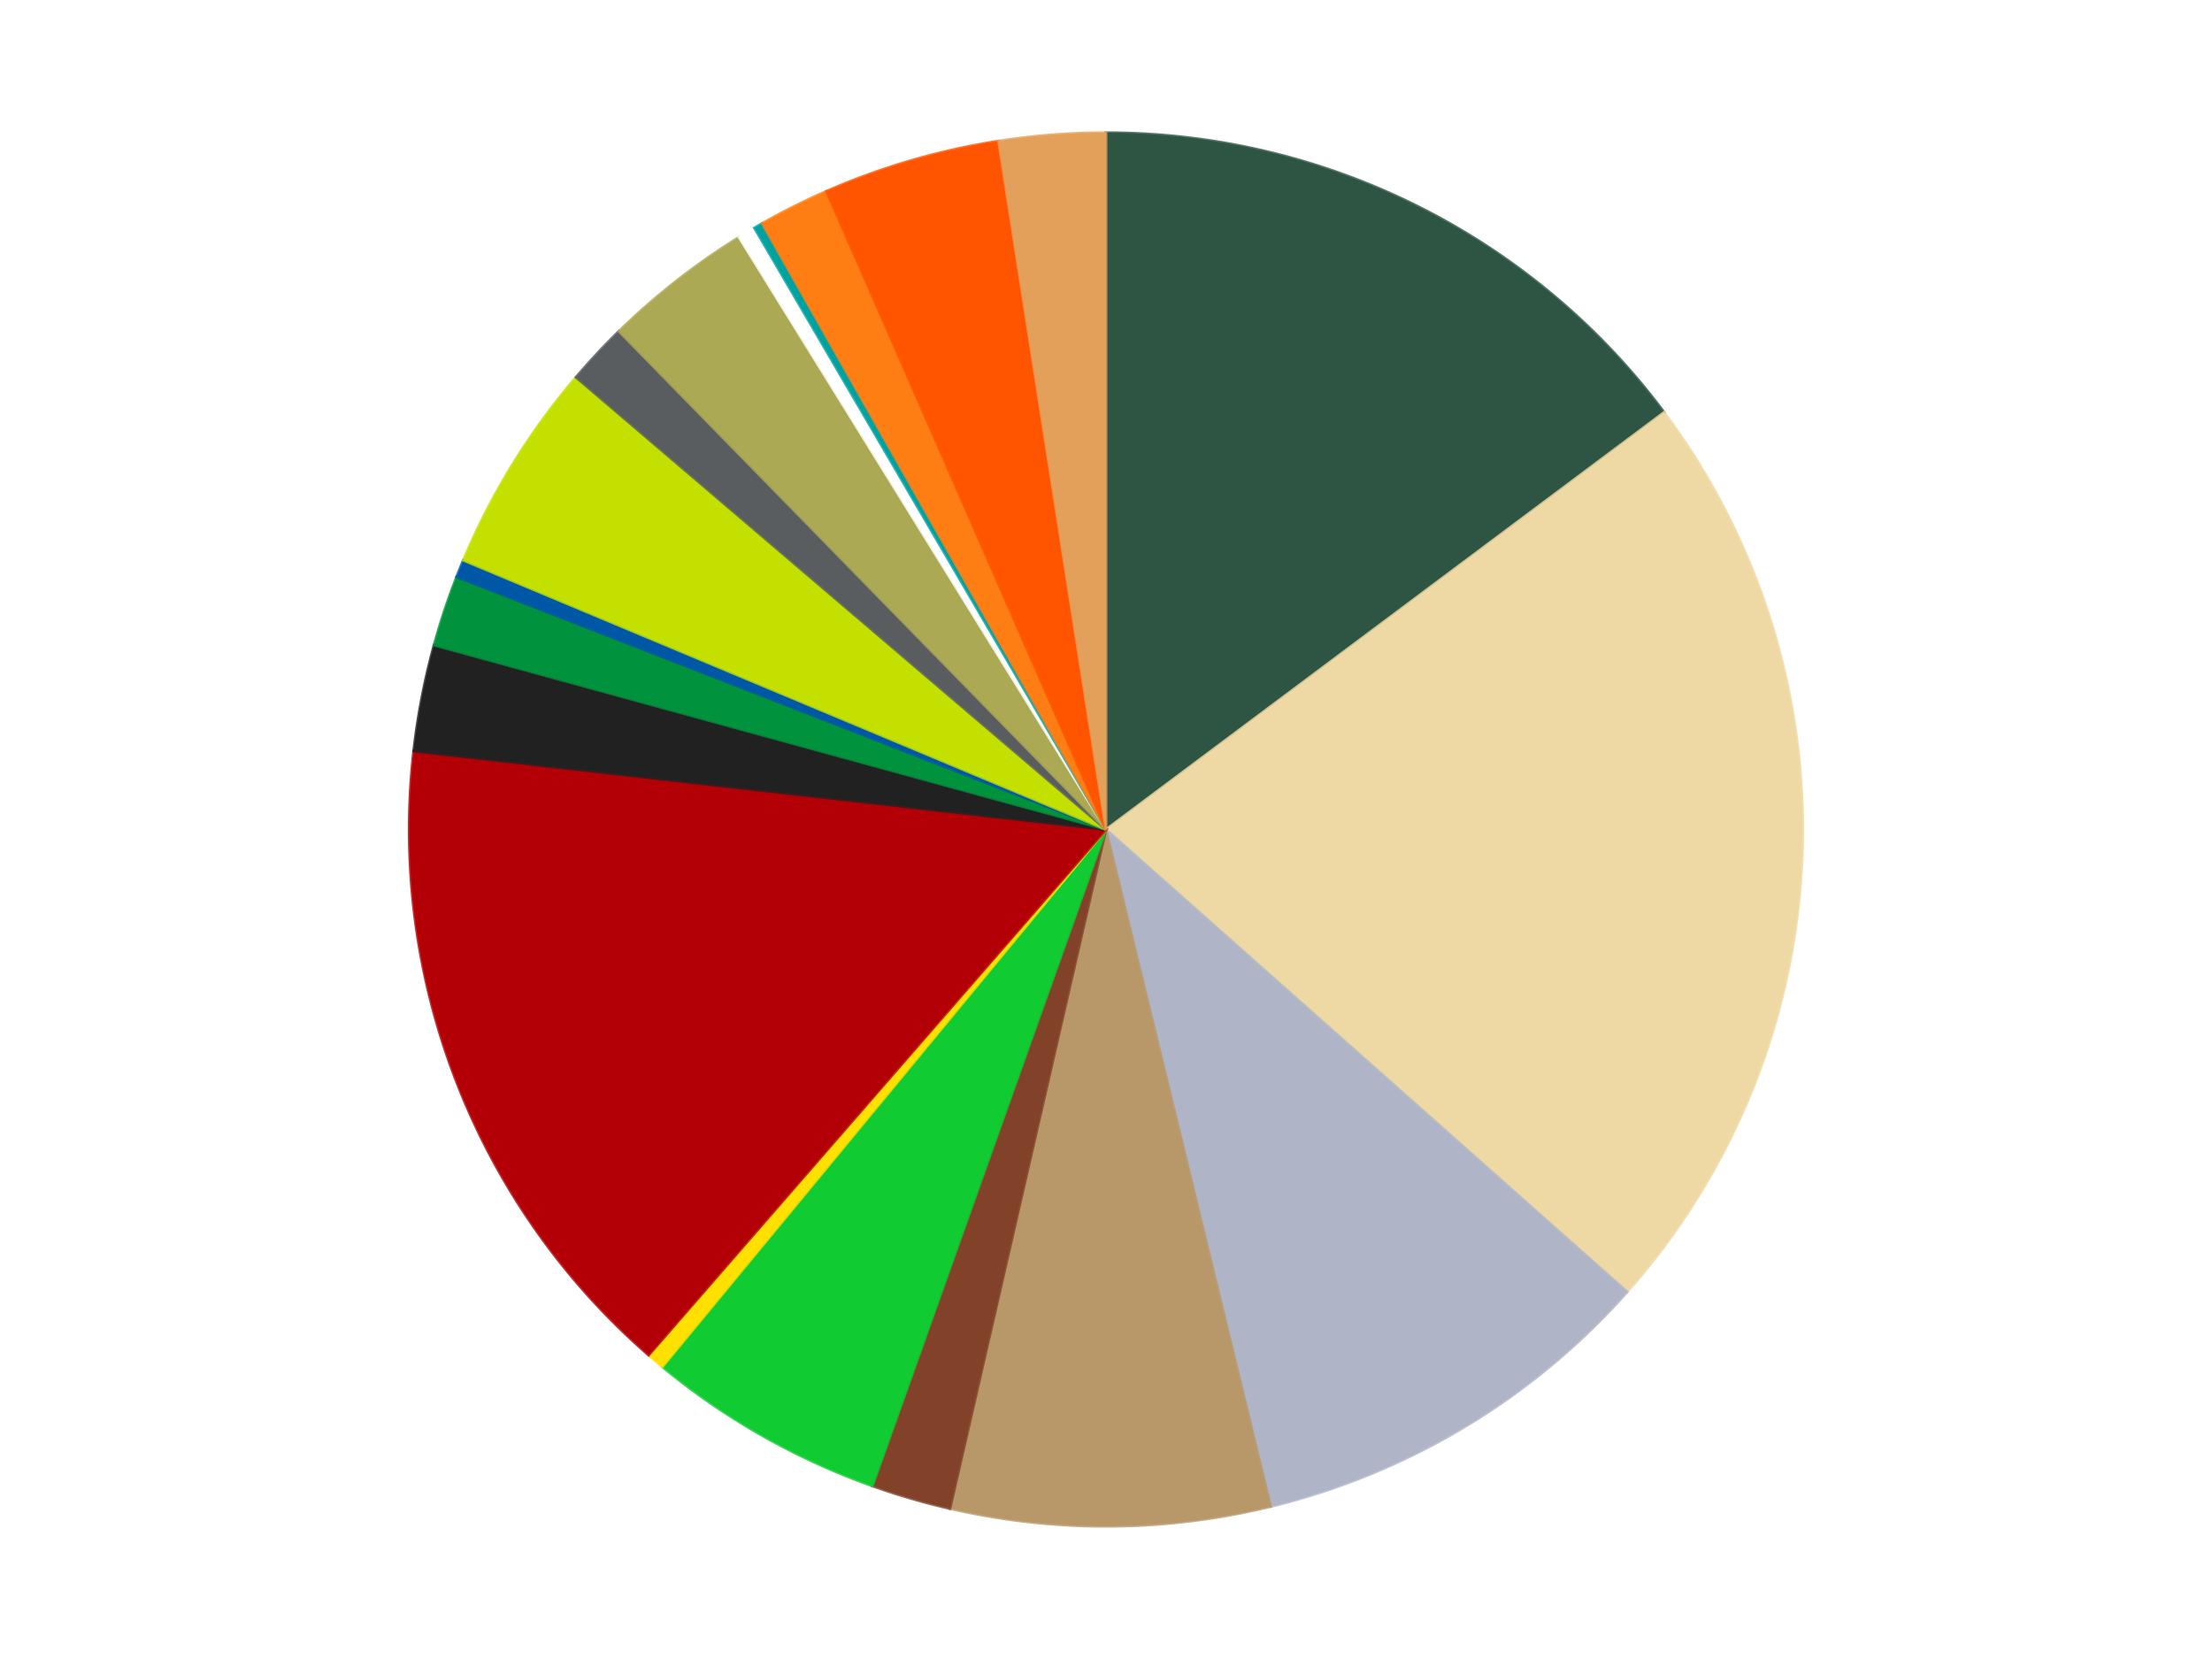
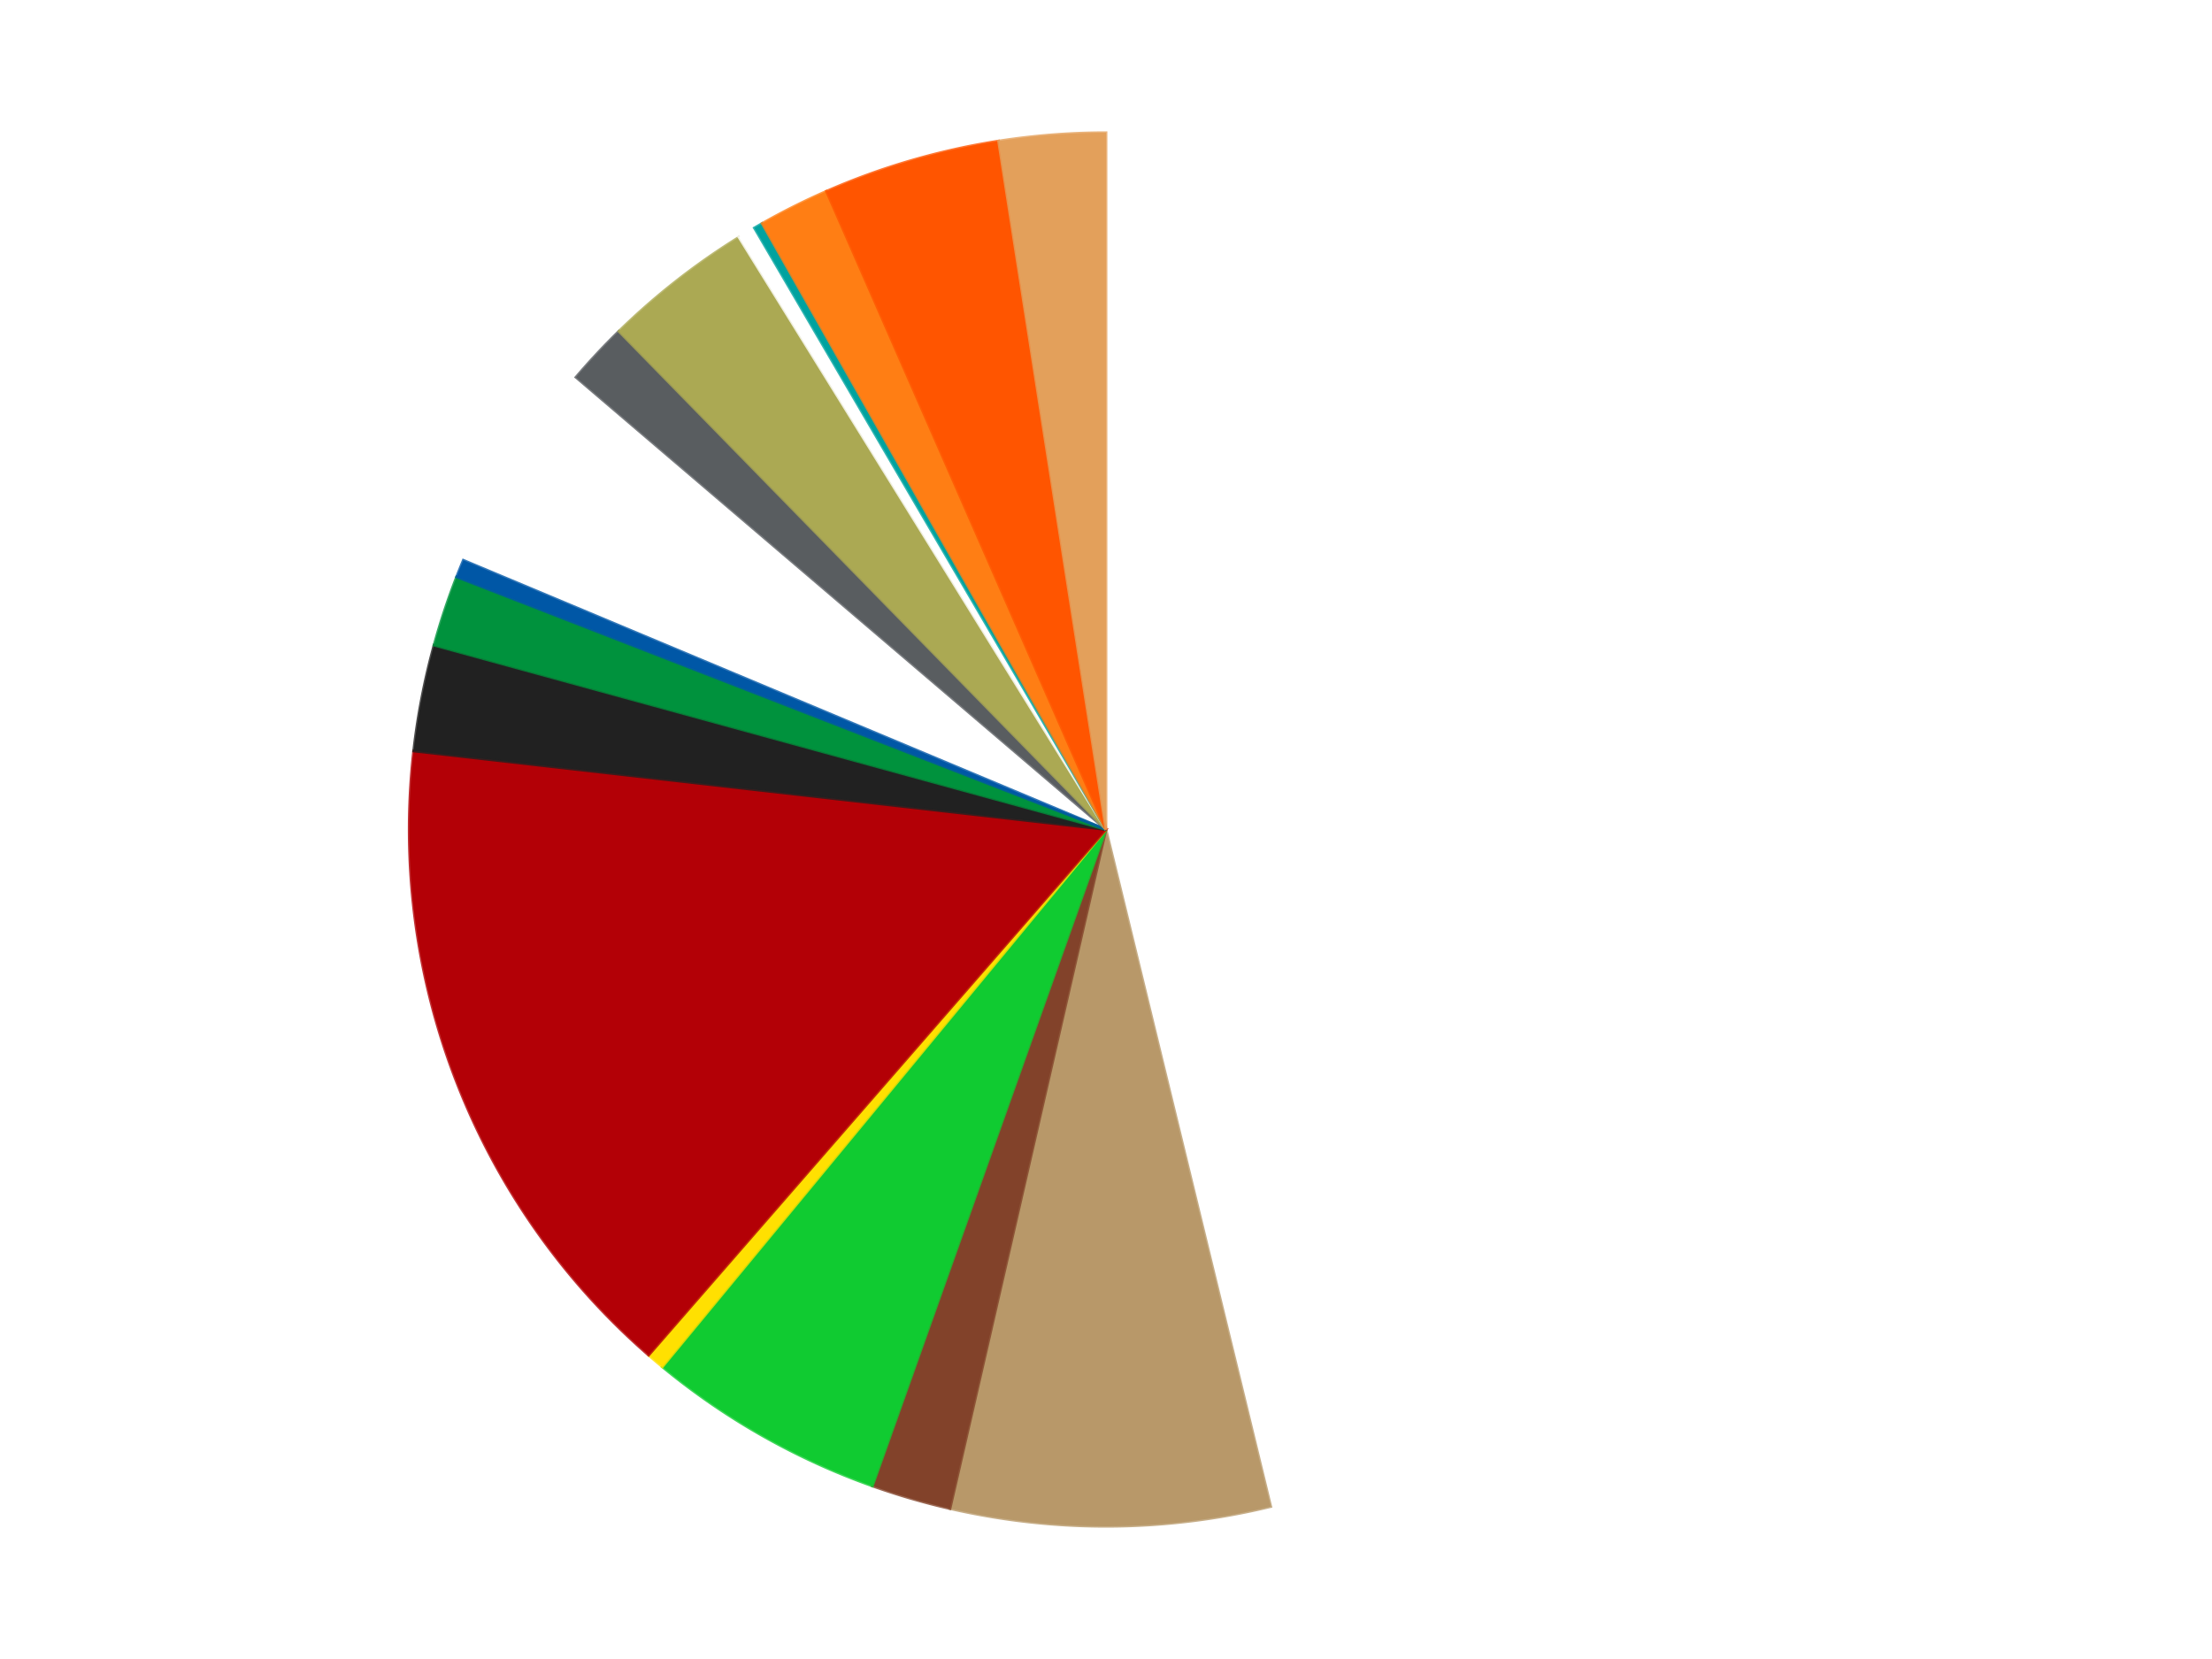
<svg xmlns="http://www.w3.org/2000/svg" xmlns:xlink="http://www.w3.org/1999/xlink" id="chart-d11a5dc5-ea42-46ef-aa9d-2a53cf95c9c9" class="pygal-chart" viewBox="0 0 800 600">
  <defs>
    <style type="text/css">#chart-d11a5dc5-ea42-46ef-aa9d-2a53cf95c9c9{-webkit-user-select:none;-webkit-font-smoothing:antialiased;font-family:Consolas,"Liberation Mono",Menlo,Courier,monospace}#chart-d11a5dc5-ea42-46ef-aa9d-2a53cf95c9c9 .title{font-family:Consolas,"Liberation Mono",Menlo,Courier,monospace;font-size:16px}#chart-d11a5dc5-ea42-46ef-aa9d-2a53cf95c9c9 .legends .legend text{font-family:Consolas,"Liberation Mono",Menlo,Courier,monospace;font-size:14px}#chart-d11a5dc5-ea42-46ef-aa9d-2a53cf95c9c9 .axis text{font-family:Consolas,"Liberation Mono",Menlo,Courier,monospace;font-size:10px}#chart-d11a5dc5-ea42-46ef-aa9d-2a53cf95c9c9 .axis text.major{font-family:Consolas,"Liberation Mono",Menlo,Courier,monospace;font-size:10px}#chart-d11a5dc5-ea42-46ef-aa9d-2a53cf95c9c9 .text-overlay text.value{font-family:Consolas,"Liberation Mono",Menlo,Courier,monospace;font-size:16px}#chart-d11a5dc5-ea42-46ef-aa9d-2a53cf95c9c9 .text-overlay text.label{font-family:Consolas,"Liberation Mono",Menlo,Courier,monospace;font-size:10px}#chart-d11a5dc5-ea42-46ef-aa9d-2a53cf95c9c9 .tooltip{font-family:Consolas,"Liberation Mono",Menlo,Courier,monospace;font-size:14px}#chart-d11a5dc5-ea42-46ef-aa9d-2a53cf95c9c9 text.no_data{font-family:Consolas,"Liberation Mono",Menlo,Courier,monospace;font-size:64px}
#chart-d11a5dc5-ea42-46ef-aa9d-2a53cf95c9c9{background-color:transparent}#chart-d11a5dc5-ea42-46ef-aa9d-2a53cf95c9c9 path,#chart-d11a5dc5-ea42-46ef-aa9d-2a53cf95c9c9 line,#chart-d11a5dc5-ea42-46ef-aa9d-2a53cf95c9c9 rect,#chart-d11a5dc5-ea42-46ef-aa9d-2a53cf95c9c9 circle{-webkit-transition:150ms;-moz-transition:150ms;transition:150ms}#chart-d11a5dc5-ea42-46ef-aa9d-2a53cf95c9c9 .graph &gt; .background{fill:transparent}#chart-d11a5dc5-ea42-46ef-aa9d-2a53cf95c9c9 .plot &gt; .background{fill:transparent}#chart-d11a5dc5-ea42-46ef-aa9d-2a53cf95c9c9 .graph{fill:rgba(0,0,0,.87)}#chart-d11a5dc5-ea42-46ef-aa9d-2a53cf95c9c9 text.no_data{fill:rgba(0,0,0,1)}#chart-d11a5dc5-ea42-46ef-aa9d-2a53cf95c9c9 .title{fill:rgba(0,0,0,1)}#chart-d11a5dc5-ea42-46ef-aa9d-2a53cf95c9c9 .legends .legend text{fill:rgba(0,0,0,.87)}#chart-d11a5dc5-ea42-46ef-aa9d-2a53cf95c9c9 .legends .legend:hover text{fill:rgba(0,0,0,1)}#chart-d11a5dc5-ea42-46ef-aa9d-2a53cf95c9c9 .axis .line{stroke:rgba(0,0,0,1)}#chart-d11a5dc5-ea42-46ef-aa9d-2a53cf95c9c9 .axis .guide.line{stroke:rgba(0,0,0,.54)}#chart-d11a5dc5-ea42-46ef-aa9d-2a53cf95c9c9 .axis .major.line{stroke:rgba(0,0,0,.87)}#chart-d11a5dc5-ea42-46ef-aa9d-2a53cf95c9c9 .axis text.major{fill:rgba(0,0,0,1)}#chart-d11a5dc5-ea42-46ef-aa9d-2a53cf95c9c9 .axis.y .guides:hover .guide.line,#chart-d11a5dc5-ea42-46ef-aa9d-2a53cf95c9c9 .line-graph .axis.x .guides:hover .guide.line,#chart-d11a5dc5-ea42-46ef-aa9d-2a53cf95c9c9 .stackedline-graph .axis.x .guides:hover .guide.line,#chart-d11a5dc5-ea42-46ef-aa9d-2a53cf95c9c9 .xy-graph .axis.x .guides:hover .guide.line{stroke:rgba(0,0,0,1)}#chart-d11a5dc5-ea42-46ef-aa9d-2a53cf95c9c9 .axis .guides:hover text{fill:rgba(0,0,0,1)}#chart-d11a5dc5-ea42-46ef-aa9d-2a53cf95c9c9 .reactive{fill-opacity:1.0;stroke-opacity:.8;stroke-width:1}#chart-d11a5dc5-ea42-46ef-aa9d-2a53cf95c9c9 .ci{stroke:rgba(0,0,0,.87)}#chart-d11a5dc5-ea42-46ef-aa9d-2a53cf95c9c9 .reactive.active,#chart-d11a5dc5-ea42-46ef-aa9d-2a53cf95c9c9 .active .reactive{fill-opacity:0.6;stroke-opacity:.9;stroke-width:4}#chart-d11a5dc5-ea42-46ef-aa9d-2a53cf95c9c9 .ci .reactive.active{stroke-width:1.5}#chart-d11a5dc5-ea42-46ef-aa9d-2a53cf95c9c9 .series text{fill:rgba(0,0,0,1)}#chart-d11a5dc5-ea42-46ef-aa9d-2a53cf95c9c9 .tooltip rect{fill:transparent;stroke:rgba(0,0,0,1);-webkit-transition:opacity 150ms;-moz-transition:opacity 150ms;transition:opacity 150ms}#chart-d11a5dc5-ea42-46ef-aa9d-2a53cf95c9c9 .tooltip .label{fill:rgba(0,0,0,.87)}#chart-d11a5dc5-ea42-46ef-aa9d-2a53cf95c9c9 .tooltip .label{fill:rgba(0,0,0,.87)}#chart-d11a5dc5-ea42-46ef-aa9d-2a53cf95c9c9 .tooltip .legend{font-size:.8em;fill:rgba(0,0,0,.54)}#chart-d11a5dc5-ea42-46ef-aa9d-2a53cf95c9c9 .tooltip .x_label{font-size:.6em;fill:rgba(0,0,0,1)}#chart-d11a5dc5-ea42-46ef-aa9d-2a53cf95c9c9 .tooltip .xlink{font-size:.5em;text-decoration:underline}#chart-d11a5dc5-ea42-46ef-aa9d-2a53cf95c9c9 .tooltip .value{font-size:1.5em}#chart-d11a5dc5-ea42-46ef-aa9d-2a53cf95c9c9 .bound{font-size:.5em}#chart-d11a5dc5-ea42-46ef-aa9d-2a53cf95c9c9 .max-value{font-size:.75em;fill:rgba(0,0,0,.54)}#chart-d11a5dc5-ea42-46ef-aa9d-2a53cf95c9c9 .map-element{fill:transparent;stroke:rgba(0,0,0,.54) !important}#chart-d11a5dc5-ea42-46ef-aa9d-2a53cf95c9c9 .map-element .reactive{fill-opacity:inherit;stroke-opacity:inherit}#chart-d11a5dc5-ea42-46ef-aa9d-2a53cf95c9c9 .color-0,#chart-d11a5dc5-ea42-46ef-aa9d-2a53cf95c9c9 .color-0 a:visited{stroke:#f44336;fill:#f44336}#chart-d11a5dc5-ea42-46ef-aa9d-2a53cf95c9c9 .color-1,#chart-d11a5dc5-ea42-46ef-aa9d-2a53cf95c9c9 .color-1 a:visited{stroke:#3f51b5;fill:#3f51b5}#chart-d11a5dc5-ea42-46ef-aa9d-2a53cf95c9c9 .color-2,#chart-d11a5dc5-ea42-46ef-aa9d-2a53cf95c9c9 .color-2 a:visited{stroke:#009688;fill:#009688}#chart-d11a5dc5-ea42-46ef-aa9d-2a53cf95c9c9 .color-3,#chart-d11a5dc5-ea42-46ef-aa9d-2a53cf95c9c9 .color-3 a:visited{stroke:#ffc107;fill:#ffc107}#chart-d11a5dc5-ea42-46ef-aa9d-2a53cf95c9c9 .color-4,#chart-d11a5dc5-ea42-46ef-aa9d-2a53cf95c9c9 .color-4 a:visited{stroke:#ff5722;fill:#ff5722}#chart-d11a5dc5-ea42-46ef-aa9d-2a53cf95c9c9 .color-5,#chart-d11a5dc5-ea42-46ef-aa9d-2a53cf95c9c9 .color-5 a:visited{stroke:#9c27b0;fill:#9c27b0}#chart-d11a5dc5-ea42-46ef-aa9d-2a53cf95c9c9 .color-6,#chart-d11a5dc5-ea42-46ef-aa9d-2a53cf95c9c9 .color-6 a:visited{stroke:#03a9f4;fill:#03a9f4}#chart-d11a5dc5-ea42-46ef-aa9d-2a53cf95c9c9 .color-7,#chart-d11a5dc5-ea42-46ef-aa9d-2a53cf95c9c9 .color-7 a:visited{stroke:#8bc34a;fill:#8bc34a}#chart-d11a5dc5-ea42-46ef-aa9d-2a53cf95c9c9 .color-8,#chart-d11a5dc5-ea42-46ef-aa9d-2a53cf95c9c9 .color-8 a:visited{stroke:#ff9800;fill:#ff9800}#chart-d11a5dc5-ea42-46ef-aa9d-2a53cf95c9c9 .color-9,#chart-d11a5dc5-ea42-46ef-aa9d-2a53cf95c9c9 .color-9 a:visited{stroke:#e91e63;fill:#e91e63}#chart-d11a5dc5-ea42-46ef-aa9d-2a53cf95c9c9 .color-10,#chart-d11a5dc5-ea42-46ef-aa9d-2a53cf95c9c9 .color-10 a:visited{stroke:#2196f3;fill:#2196f3}#chart-d11a5dc5-ea42-46ef-aa9d-2a53cf95c9c9 .color-11,#chart-d11a5dc5-ea42-46ef-aa9d-2a53cf95c9c9 .color-11 a:visited{stroke:#4caf50;fill:#4caf50}#chart-d11a5dc5-ea42-46ef-aa9d-2a53cf95c9c9 .color-12,#chart-d11a5dc5-ea42-46ef-aa9d-2a53cf95c9c9 .color-12 a:visited{stroke:#ffeb3b;fill:#ffeb3b}#chart-d11a5dc5-ea42-46ef-aa9d-2a53cf95c9c9 .color-13,#chart-d11a5dc5-ea42-46ef-aa9d-2a53cf95c9c9 .color-13 a:visited{stroke:#673ab7;fill:#673ab7}#chart-d11a5dc5-ea42-46ef-aa9d-2a53cf95c9c9 .color-14,#chart-d11a5dc5-ea42-46ef-aa9d-2a53cf95c9c9 .color-14 a:visited{stroke:#00bcd4;fill:#00bcd4}#chart-d11a5dc5-ea42-46ef-aa9d-2a53cf95c9c9 .color-15,#chart-d11a5dc5-ea42-46ef-aa9d-2a53cf95c9c9 .color-15 a:visited{stroke:#cddc39;fill:#cddc39}#chart-d11a5dc5-ea42-46ef-aa9d-2a53cf95c9c9 .color-16,#chart-d11a5dc5-ea42-46ef-aa9d-2a53cf95c9c9 .color-16 a:visited{stroke:#9e9e9e;fill:#9e9e9e}#chart-d11a5dc5-ea42-46ef-aa9d-2a53cf95c9c9 .color-17,#chart-d11a5dc5-ea42-46ef-aa9d-2a53cf95c9c9 .color-17 a:visited{stroke:#607d8b;fill:#607d8b}#chart-d11a5dc5-ea42-46ef-aa9d-2a53cf95c9c9 .color-18,#chart-d11a5dc5-ea42-46ef-aa9d-2a53cf95c9c9 .color-18 a:visited{stroke:#7b0f07;fill:#7b0f07}#chart-d11a5dc5-ea42-46ef-aa9d-2a53cf95c9c9 .text-overlay .color-0 text{fill:black}#chart-d11a5dc5-ea42-46ef-aa9d-2a53cf95c9c9 .text-overlay .color-1 text{fill:black}#chart-d11a5dc5-ea42-46ef-aa9d-2a53cf95c9c9 .text-overlay .color-2 text{fill:black}#chart-d11a5dc5-ea42-46ef-aa9d-2a53cf95c9c9 .text-overlay .color-3 text{fill:black}#chart-d11a5dc5-ea42-46ef-aa9d-2a53cf95c9c9 .text-overlay .color-4 text{fill:black}#chart-d11a5dc5-ea42-46ef-aa9d-2a53cf95c9c9 .text-overlay .color-5 text{fill:black}#chart-d11a5dc5-ea42-46ef-aa9d-2a53cf95c9c9 .text-overlay .color-6 text{fill:black}#chart-d11a5dc5-ea42-46ef-aa9d-2a53cf95c9c9 .text-overlay .color-7 text{fill:black}#chart-d11a5dc5-ea42-46ef-aa9d-2a53cf95c9c9 .text-overlay .color-8 text{fill:black}#chart-d11a5dc5-ea42-46ef-aa9d-2a53cf95c9c9 .text-overlay .color-9 text{fill:black}#chart-d11a5dc5-ea42-46ef-aa9d-2a53cf95c9c9 .text-overlay .color-10 text{fill:black}#chart-d11a5dc5-ea42-46ef-aa9d-2a53cf95c9c9 .text-overlay .color-11 text{fill:black}#chart-d11a5dc5-ea42-46ef-aa9d-2a53cf95c9c9 .text-overlay .color-12 text{fill:black}#chart-d11a5dc5-ea42-46ef-aa9d-2a53cf95c9c9 .text-overlay .color-13 text{fill:black}#chart-d11a5dc5-ea42-46ef-aa9d-2a53cf95c9c9 .text-overlay .color-14 text{fill:black}#chart-d11a5dc5-ea42-46ef-aa9d-2a53cf95c9c9 .text-overlay .color-15 text{fill:black}#chart-d11a5dc5-ea42-46ef-aa9d-2a53cf95c9c9 .text-overlay .color-16 text{fill:black}#chart-d11a5dc5-ea42-46ef-aa9d-2a53cf95c9c9 .text-overlay .color-17 text{fill:black}#chart-d11a5dc5-ea42-46ef-aa9d-2a53cf95c9c9 .text-overlay .color-18 text{fill:black}
#chart-d11a5dc5-ea42-46ef-aa9d-2a53cf95c9c9 text.no_data{text-anchor:middle}#chart-d11a5dc5-ea42-46ef-aa9d-2a53cf95c9c9 .guide.line{fill:none}#chart-d11a5dc5-ea42-46ef-aa9d-2a53cf95c9c9 .centered{text-anchor:middle}#chart-d11a5dc5-ea42-46ef-aa9d-2a53cf95c9c9 .title{text-anchor:middle}#chart-d11a5dc5-ea42-46ef-aa9d-2a53cf95c9c9 .legends .legend text{fill-opacity:1}#chart-d11a5dc5-ea42-46ef-aa9d-2a53cf95c9c9 .axis.x text{text-anchor:middle}#chart-d11a5dc5-ea42-46ef-aa9d-2a53cf95c9c9 .axis.x:not(.web) text[transform]{text-anchor:start}#chart-d11a5dc5-ea42-46ef-aa9d-2a53cf95c9c9 .axis.x:not(.web) text[transform].backwards{text-anchor:end}#chart-d11a5dc5-ea42-46ef-aa9d-2a53cf95c9c9 .axis.y text{text-anchor:end}#chart-d11a5dc5-ea42-46ef-aa9d-2a53cf95c9c9 .axis.y text[transform].backwards{text-anchor:start}#chart-d11a5dc5-ea42-46ef-aa9d-2a53cf95c9c9 .axis.y2 text{text-anchor:start}#chart-d11a5dc5-ea42-46ef-aa9d-2a53cf95c9c9 .axis.y2 text[transform].backwards{text-anchor:end}#chart-d11a5dc5-ea42-46ef-aa9d-2a53cf95c9c9 .axis .guide.line{stroke-dasharray:4,4;stroke:black}#chart-d11a5dc5-ea42-46ef-aa9d-2a53cf95c9c9 .axis .major.guide.line{stroke-dasharray:6,6;stroke:black}#chart-d11a5dc5-ea42-46ef-aa9d-2a53cf95c9c9 .horizontal .axis.y .guide.line,#chart-d11a5dc5-ea42-46ef-aa9d-2a53cf95c9c9 .horizontal .axis.y2 .guide.line,#chart-d11a5dc5-ea42-46ef-aa9d-2a53cf95c9c9 .vertical .axis.x .guide.line{opacity:0}#chart-d11a5dc5-ea42-46ef-aa9d-2a53cf95c9c9 .horizontal .axis.always_show .guide.line,#chart-d11a5dc5-ea42-46ef-aa9d-2a53cf95c9c9 .vertical .axis.always_show .guide.line{opacity:1 !important}#chart-d11a5dc5-ea42-46ef-aa9d-2a53cf95c9c9 .axis.y .guides:hover .guide.line,#chart-d11a5dc5-ea42-46ef-aa9d-2a53cf95c9c9 .axis.y2 .guides:hover .guide.line,#chart-d11a5dc5-ea42-46ef-aa9d-2a53cf95c9c9 .axis.x .guides:hover .guide.line{opacity:1}#chart-d11a5dc5-ea42-46ef-aa9d-2a53cf95c9c9 .axis .guides:hover text{opacity:1}#chart-d11a5dc5-ea42-46ef-aa9d-2a53cf95c9c9 .nofill{fill:none}#chart-d11a5dc5-ea42-46ef-aa9d-2a53cf95c9c9 .subtle-fill{fill-opacity:.2}#chart-d11a5dc5-ea42-46ef-aa9d-2a53cf95c9c9 .dot{stroke-width:1px;fill-opacity:1;stroke-opacity:1}#chart-d11a5dc5-ea42-46ef-aa9d-2a53cf95c9c9 .dot.active{stroke-width:5px}#chart-d11a5dc5-ea42-46ef-aa9d-2a53cf95c9c9 .dot.negative{fill:transparent}#chart-d11a5dc5-ea42-46ef-aa9d-2a53cf95c9c9 text,#chart-d11a5dc5-ea42-46ef-aa9d-2a53cf95c9c9 tspan{stroke:none !important}#chart-d11a5dc5-ea42-46ef-aa9d-2a53cf95c9c9 .series text.active{opacity:1}#chart-d11a5dc5-ea42-46ef-aa9d-2a53cf95c9c9 .tooltip rect{fill-opacity:.95;stroke-width:.5}#chart-d11a5dc5-ea42-46ef-aa9d-2a53cf95c9c9 .tooltip text{fill-opacity:1}#chart-d11a5dc5-ea42-46ef-aa9d-2a53cf95c9c9 .showable{visibility:hidden}#chart-d11a5dc5-ea42-46ef-aa9d-2a53cf95c9c9 .showable.shown{visibility:visible}#chart-d11a5dc5-ea42-46ef-aa9d-2a53cf95c9c9 .gauge-background{fill:rgba(229,229,229,1);stroke:none}#chart-d11a5dc5-ea42-46ef-aa9d-2a53cf95c9c9 .bg-lines{stroke:transparent;stroke-width:2px}</style>
    <script type="text/javascript">window.pygal = window.pygal || {};window.pygal.config = window.pygal.config || {};window.pygal.config['d11a5dc5-ea42-46ef-aa9d-2a53cf95c9c9'] = {"allow_interruptions": false, "box_mode": "extremes", "classes": ["pygal-chart"], "css": ["file://style.css", "file://graph.css"], "defs": [], "disable_xml_declaration": false, "dots_size": 2.5, "dynamic_print_values": false, "explicit_size": false, "fill": false, "force_uri_protocol": "https", "formatter": null, "half_pie": false, "height": 600, "include_x_axis": false, "inner_radius": 0, "interpolate": null, "interpolation_parameters": {}, "interpolation_precision": 250, "inverse_y_axis": false, "js": ["//kozea.github.io/pygal.js/2.0.x/pygal-tooltips.min.js"], "legend_at_bottom": false, "legend_at_bottom_columns": null, "legend_box_size": 12, "logarithmic": false, "margin": 20, "margin_bottom": null, "margin_left": null, "margin_right": null, "margin_top": null, "max_scale": 16, "min_scale": 4, "missing_value_fill_truncation": "x", "no_data_text": "No data", "no_prefix": false, "order_min": null, "pretty_print": false, "print_labels": false, "print_values": false, "print_values_position": "center", "print_zeroes": true, "range": null, "rounded_bars": null, "secondary_range": null, "show_dots": true, "show_legend": false, "show_minor_x_labels": true, "show_minor_y_labels": true, "show_only_major_dots": false, "show_x_guides": false, "show_x_labels": true, "show_y_guides": true, "show_y_labels": true, "spacing": 10, "stack_from_top": false, "strict": false, "stroke": true, "stroke_style": null, "style": {"background": "transparent", "ci_colors": [], "colors": ["#F44336", "#3F51B5", "#009688", "#FFC107", "#FF5722", "#9C27B0", "#03A9F4", "#8BC34A", "#FF9800", "#E91E63", "#2196F3", "#4CAF50", "#FFEB3B", "#673AB7", "#00BCD4", "#CDDC39", "#9E9E9E", "#607D8B"], "dot_opacity": "1", "font_family": "Consolas, \"Liberation Mono\", Menlo, Courier, monospace", "foreground": "rgba(0, 0, 0, .87)", "foreground_strong": "rgba(0, 0, 0, 1)", "foreground_subtle": "rgba(0, 0, 0, .54)", "guide_stroke_color": "black", "guide_stroke_dasharray": "4,4", "label_font_family": "Consolas, \"Liberation Mono\", Menlo, Courier, monospace", "label_font_size": 10, "legend_font_family": "Consolas, \"Liberation Mono\", Menlo, Courier, monospace", "legend_font_size": 14, "major_guide_stroke_color": "black", "major_guide_stroke_dasharray": "6,6", "major_label_font_family": "Consolas, \"Liberation Mono\", Menlo, Courier, monospace", "major_label_font_size": 10, "no_data_font_family": "Consolas, \"Liberation Mono\", Menlo, Courier, monospace", "no_data_font_size": 64, "opacity": "1.0", "opacity_hover": "0.6", "plot_background": "transparent", "stroke_opacity": ".8", "stroke_opacity_hover": ".9", "stroke_width": "1", "stroke_width_hover": "4", "title_font_family": "Consolas, \"Liberation Mono\", Menlo, Courier, monospace", "title_font_size": 16, "tooltip_font_family": "Consolas, \"Liberation Mono\", Menlo, Courier, monospace", "tooltip_font_size": 14, "transition": "150ms", "value_background": "rgba(229, 229, 229, 1)", "value_colors": [], "value_font_family": "Consolas, \"Liberation Mono\", Menlo, Courier, monospace", "value_font_size": 16, "value_label_font_family": "Consolas, \"Liberation Mono\", Menlo, Courier, monospace", "value_label_font_size": 10}, "title": null, "tooltip_border_radius": 0, "tooltip_fancy_mode": true, "truncate_label": null, "truncate_legend": null, "width": 800, "x_label_rotation": 0, "x_labels": null, "x_labels_major": null, "x_labels_major_count": null, "x_labels_major_every": null, "x_title": null, "xrange": null, "y_label_rotation": 0, "y_labels": null, "y_labels_major": null, "y_labels_major_count": null, "y_labels_major_every": null, "y_title": null, "zero": 0, "legends": ["Dark Green", "Tan", "Light Bluish Gray", "Dark Tan", "Reddish Brown", "Bright Green", "Yellow", "Red", "Black", "Green", "Blue", "Lime", "Dark Bluish Gray", "Olive Green", "White", "Dark Turquoise", "Orange", "Reddish Orange", "Medium Nougat"]}</script>
    <script type="text/javascript" xlink:href="https://kozea.github.io/pygal.js/2.0.x/pygal-tooltips.min.js" />
  </defs>
  <title>Pygal</title>
  <g class="graph pie-graph vertical">
    <rect x="0" y="0" width="800" height="600" class="background" />
    <g transform="translate(20, 20)" class="plot">
-       <rect x="0" y="0" width="760" height="560" class="background" />
      <g class="series serie-0 color-0">
        <g class="slices">
          <g class="slice" style="fill: #2E5543; stroke: #2E5543">
-             <path d="M380 28 A252 252 0 0 1 581.847 129.13 L380 280 A0 0 0 0 0 380 280 z" class="slice reactive tooltip-trigger" />
            <desc class="value">72</desc>
            <desc class="x centered">436.4410623653943</desc>
            <desc class="y centered">167.34829571166856</desc>
          </g>
        </g>
      </g>
      <g class="series serie-1 color-1">
        <g class="slices">
          <g class="slice" style="fill: #EED9A4; stroke: #EED9A4">
-             <path d="M581.847 129.13 A252 252 0 0 1 568.5 447.247 L380 280 A0 0 0 0 0 380 280 z" class="slice reactive tooltip-trigger" />
            <desc class="value">106</desc>
            <desc class="x centered">505.88924956177425</desc>
            <desc class="y centered">285.2817463753312</desc>
          </g>
        </g>
      </g>
      <g class="series serie-2 color-2">
        <g class="slices">
          <g class="slice" style="fill: #AFB5C7; stroke: #AFB5C7">
-             <path d="M568.5 447.247 A252 252 0 0 1 439.579 524.856 L380 280 A0 0 0 0 0 380 280 z" class="slice reactive tooltip-trigger" />
            <desc class="value">47</desc>
            <desc class="x centered">444.98380046452223</desc>
            <desc class="y centered">387.94955153768433</desc>
          </g>
        </g>
      </g>
      <g class="series serie-3 color-3">
        <g class="slices">
          <g class="slice" style="fill: #B89869; stroke: #B89869">
            <path d="M439.579 524.856 A252 252 0 0 1 323.585 525.604 L380 280 A0 0 0 0 0 380 280 z" class="slice reactive tooltip-trigger" />
            <desc class="value">36</desc>
            <desc class="x centered">380.81280888896123</desc>
            <desc class="y centered">405.9973783128444</desc>
          </g>
        </g>
      </g>
      <g class="series serie-4 color-4">
        <g class="slices">
          <g class="slice" style="fill: #82422A; stroke: #82422A">
            <path d="M323.585 525.604 A252 252 0 0 1 295.51 517.414 L380 280 A0 0 0 0 0 380 280 z" class="slice reactive tooltip-trigger" />
            <desc class="value">9</desc>
            <desc class="x centered">344.71444989223284</desc>
            <desc class="y centered">400.9583810804041</desc>
          </g>
        </g>
      </g>
      <g class="series serie-5 color-5">
        <g class="slices">
          <g class="slice" style="fill: #10CB31; stroke: #10CB31">
            <path d="M295.51 517.414 A252 252 0 0 1 219.545 474.314 L380 280 A0 0 0 0 0 380 280 z" class="slice reactive tooltip-trigger" />
            <desc class="value">27</desc>
            <desc class="x centered">317.8230141486681</desc>
            <desc class="y centered">389.59024788019815</desc>
          </g>
        </g>
      </g>
      <g class="series serie-6 color-6">
        <g class="slices">
          <g class="slice" style="fill: #FFE001; stroke: #FFE001">
            <path d="M219.545 474.314 A252 252 0 0 1 214.585 470.11 L380 280 A0 0 0 0 0 380 280 z" class="slice reactive tooltip-trigger" />
            <desc class="value">2</desc>
            <desc class="x centered">298.52549771878665</desc>
            <desc class="y centered">376.1140233162079</desc>
          </g>
        </g>
      </g>
      <g class="series serie-7 color-7">
        <g class="slices">
          <g class="slice" style="fill: #B30006; stroke: #B30006">
            <path d="M214.585 470.11 A252 252 0 0 1 129.604 251.612 L380 280 A0 0 0 0 0 380 280 z" class="slice reactive tooltip-trigger" />
            <desc class="value">75</desc>
            <desc class="x centered">262.569054386136</desc>
            <desc class="y centered">325.6724535385796</desc>
          </g>
        </g>
      </g>
      <g class="series serie-8 color-8">
        <g class="slices">
          <g class="slice" style="fill: #212121; stroke: #212121">
            <path d="M129.604 251.612 A252 252 0 0 1 136.977 213.339 L380 280 A0 0 0 0 0 380 280 z" class="slice reactive tooltip-trigger" />
            <desc class="value">12</desc>
            <desc class="x centered">256.2746540364826</desc>
            <desc class="y centered">256.16643614127486</desc>
          </g>
        </g>
      </g>
      <g class="series serie-9 color-9">
        <g class="slices">
          <g class="slice" style="fill: #00923D; stroke: #00923D">
            <path d="M136.977 213.339 A252 252 0 0 1 145.138 188.655 L380 280 A0 0 0 0 0 380 280 z" class="slice reactive tooltip-trigger" />
            <desc class="value">8</desc>
            <desc class="x centered">260.3694126169083</desc>
            <desc class="y centered">240.44595390637699</desc>
          </g>
        </g>
      </g>
      <g class="series serie-10 color-10">
        <g class="slices">
          <g class="slice" style="fill: #0057A6; stroke: #0057A6">
            <path d="M145.138 188.655 A252 252 0 0 1 147.573 182.626 L380 280 A0 0 0 0 0 380 280 z" class="slice reactive tooltip-trigger" />
            <desc class="value">2</desc>
            <desc class="x centered">263.1680691765378</desc>
            <desc class="y centered">232.81631701465278</desc>
          </g>
        </g>
      </g>
      <g class="series serie-11 color-11">
        <g class="slices">
          <g class="slice" style="fill: #C4E000; stroke: #C4E000">
-             <path d="M147.573 182.626 A252 252 0 0 1 188.299 116.432 L380 280 A0 0 0 0 0 380 280 z" class="slice reactive tooltip-trigger" />
            <desc class="value">24</desc>
            <desc class="x centered">272.68429924588816</desc>
            <desc class="y centered">213.97469900368557</desc>
          </g>
        </g>
      </g>
      <g class="series serie-12 color-12">
        <g class="slices">
          <g class="slice" style="fill: #595D60; stroke: #595D60">
-             <path d="M188.299 116.432 A252 252 0 0 1 203.832 99.809 L380 280 A0 0 0 0 0 380 280 z" class="slice reactive tooltip-trigger" />
+             <path d="M188.299 116.432 A252 252 0 0 1 203.832 99.809 A0 0 0 0 0 380 280 z" class="slice reactive tooltip-trigger" />
            <desc class="value">7</desc>
            <desc class="x centered">287.93879338827</desc>
            <desc class="y centered">193.97247976843477</desc>
          </g>
        </g>
      </g>
      <g class="series serie-13 color-13">
        <g class="slices">
          <g class="slice" style="fill: #ABA953; stroke: #ABA953">
            <path d="M203.832 99.809 A252 252 0 0 1 247.258 65.796 L380 280 A0 0 0 0 0 380 280 z" class="slice reactive tooltip-trigger" />
            <desc class="value">17</desc>
            <desc class="x centered">302.3057271499495</desc>
            <desc class="y centered">180.8052422438468</desc>
          </g>
        </g>
      </g>
      <g class="series serie-14 color-14">
        <g class="slices">
          <g class="slice" style="fill: #FFFFFF; stroke: #FFFFFF">
            <path d="M247.258 65.796 A252 252 0 0 1 252.829 62.442 L380 280 A0 0 0 0 0 380 280 z" class="slice reactive tooltip-trigger" />
            <desc class="value">2</desc>
            <desc class="x centered">315.0161995354776</desc>
            <desc class="y centered">172.05044846231579</desc>
          </g>
        </g>
      </g>
      <g class="series serie-15 color-15">
        <g class="slices">
          <g class="slice" style="fill: #00A29F; stroke: #00A29F">
            <path d="M252.829 62.442 A252 252 0 0 1 255.646 60.82 L380 280 A0 0 0 0 0 380 280 z" class="slice reactive tooltip-trigger" />
            <desc class="value">1</desc>
            <desc class="x centered">317.1173560612449</desc>
            <desc class="y centered">170.81312766054822</desc>
          </g>
        </g>
      </g>
      <g class="series serie-16 color-16">
        <g class="slices">
          <g class="slice" style="fill: #FF7E14; stroke: #FF7E14">
            <path d="M255.646 60.82 A252 252 0 0 1 278.89 49.174 L380 280 A0 0 0 0 0 380 280 z" class="slice reactive tooltip-trigger" />
            <desc class="value">8</desc>
            <desc class="x centered">323.55893763460557</desc>
            <desc class="y centered">167.34829571166864</desc>
          </g>
        </g>
      </g>
      <g class="series serie-17 color-17">
        <g class="slices">
          <g class="slice" style="fill: #FF5500; stroke: #FF5500">
            <path d="M278.89 49.174 A252 252 0 0 1 341.141 31.014 L380 280 A0 0 0 0 0 380 280 z" class="slice reactive tooltip-trigger" />
            <desc class="value">20</desc>
            <desc class="x centered">344.7144498922326</desc>
            <desc class="y centered">159.04161891959598</desc>
          </g>
        </g>
      </g>
      <g class="series serie-18 color-18">
        <g class="slices">
          <g class="slice" style="fill: #E3A05B; stroke: #E3A05B">
            <path d="M341.141 31.014 A252 252 0 0 1 380 28 L380 280 A0 0 0 0 0 380 280 z" class="slice reactive tooltip-trigger" />
            <desc class="value">12</desc>
            <desc class="x centered">370.25596426344015</desc>
            <desc class="y centered">154.37733577270126</desc>
          </g>
        </g>
      </g>
    </g>
    <g class="titles" />
    <g transform="translate(20, 20)" class="plot overlay">
      <g class="series serie-0 color-0" />
      <g class="series serie-1 color-1" />
      <g class="series serie-2 color-2" />
      <g class="series serie-3 color-3" />
      <g class="series serie-4 color-4" />
      <g class="series serie-5 color-5" />
      <g class="series serie-6 color-6" />
      <g class="series serie-7 color-7" />
      <g class="series serie-8 color-8" />
      <g class="series serie-9 color-9" />
      <g class="series serie-10 color-10" />
      <g class="series serie-11 color-11" />
      <g class="series serie-12 color-12" />
      <g class="series serie-13 color-13" />
      <g class="series serie-14 color-14" />
      <g class="series serie-15 color-15" />
      <g class="series serie-16 color-16" />
      <g class="series serie-17 color-17" />
      <g class="series serie-18 color-18" />
    </g>
    <g transform="translate(20, 20)" class="plot text-overlay">
      <g class="series serie-0 color-0" />
      <g class="series serie-1 color-1" />
      <g class="series serie-2 color-2" />
      <g class="series serie-3 color-3" />
      <g class="series serie-4 color-4" />
      <g class="series serie-5 color-5" />
      <g class="series serie-6 color-6" />
      <g class="series serie-7 color-7" />
      <g class="series serie-8 color-8" />
      <g class="series serie-9 color-9" />
      <g class="series serie-10 color-10" />
      <g class="series serie-11 color-11" />
      <g class="series serie-12 color-12" />
      <g class="series serie-13 color-13" />
      <g class="series serie-14 color-14" />
      <g class="series serie-15 color-15" />
      <g class="series serie-16 color-16" />
      <g class="series serie-17 color-17" />
      <g class="series serie-18 color-18" />
    </g>
    <g transform="translate(20, 20)" class="plot tooltip-overlay">
      <g transform="translate(0 0)" style="opacity: 0" class="tooltip">
        <rect rx="0" ry="0" width="0" height="0" class="tooltip-box" />
        <g class="text" />
      </g>
    </g>
  </g>
</svg>